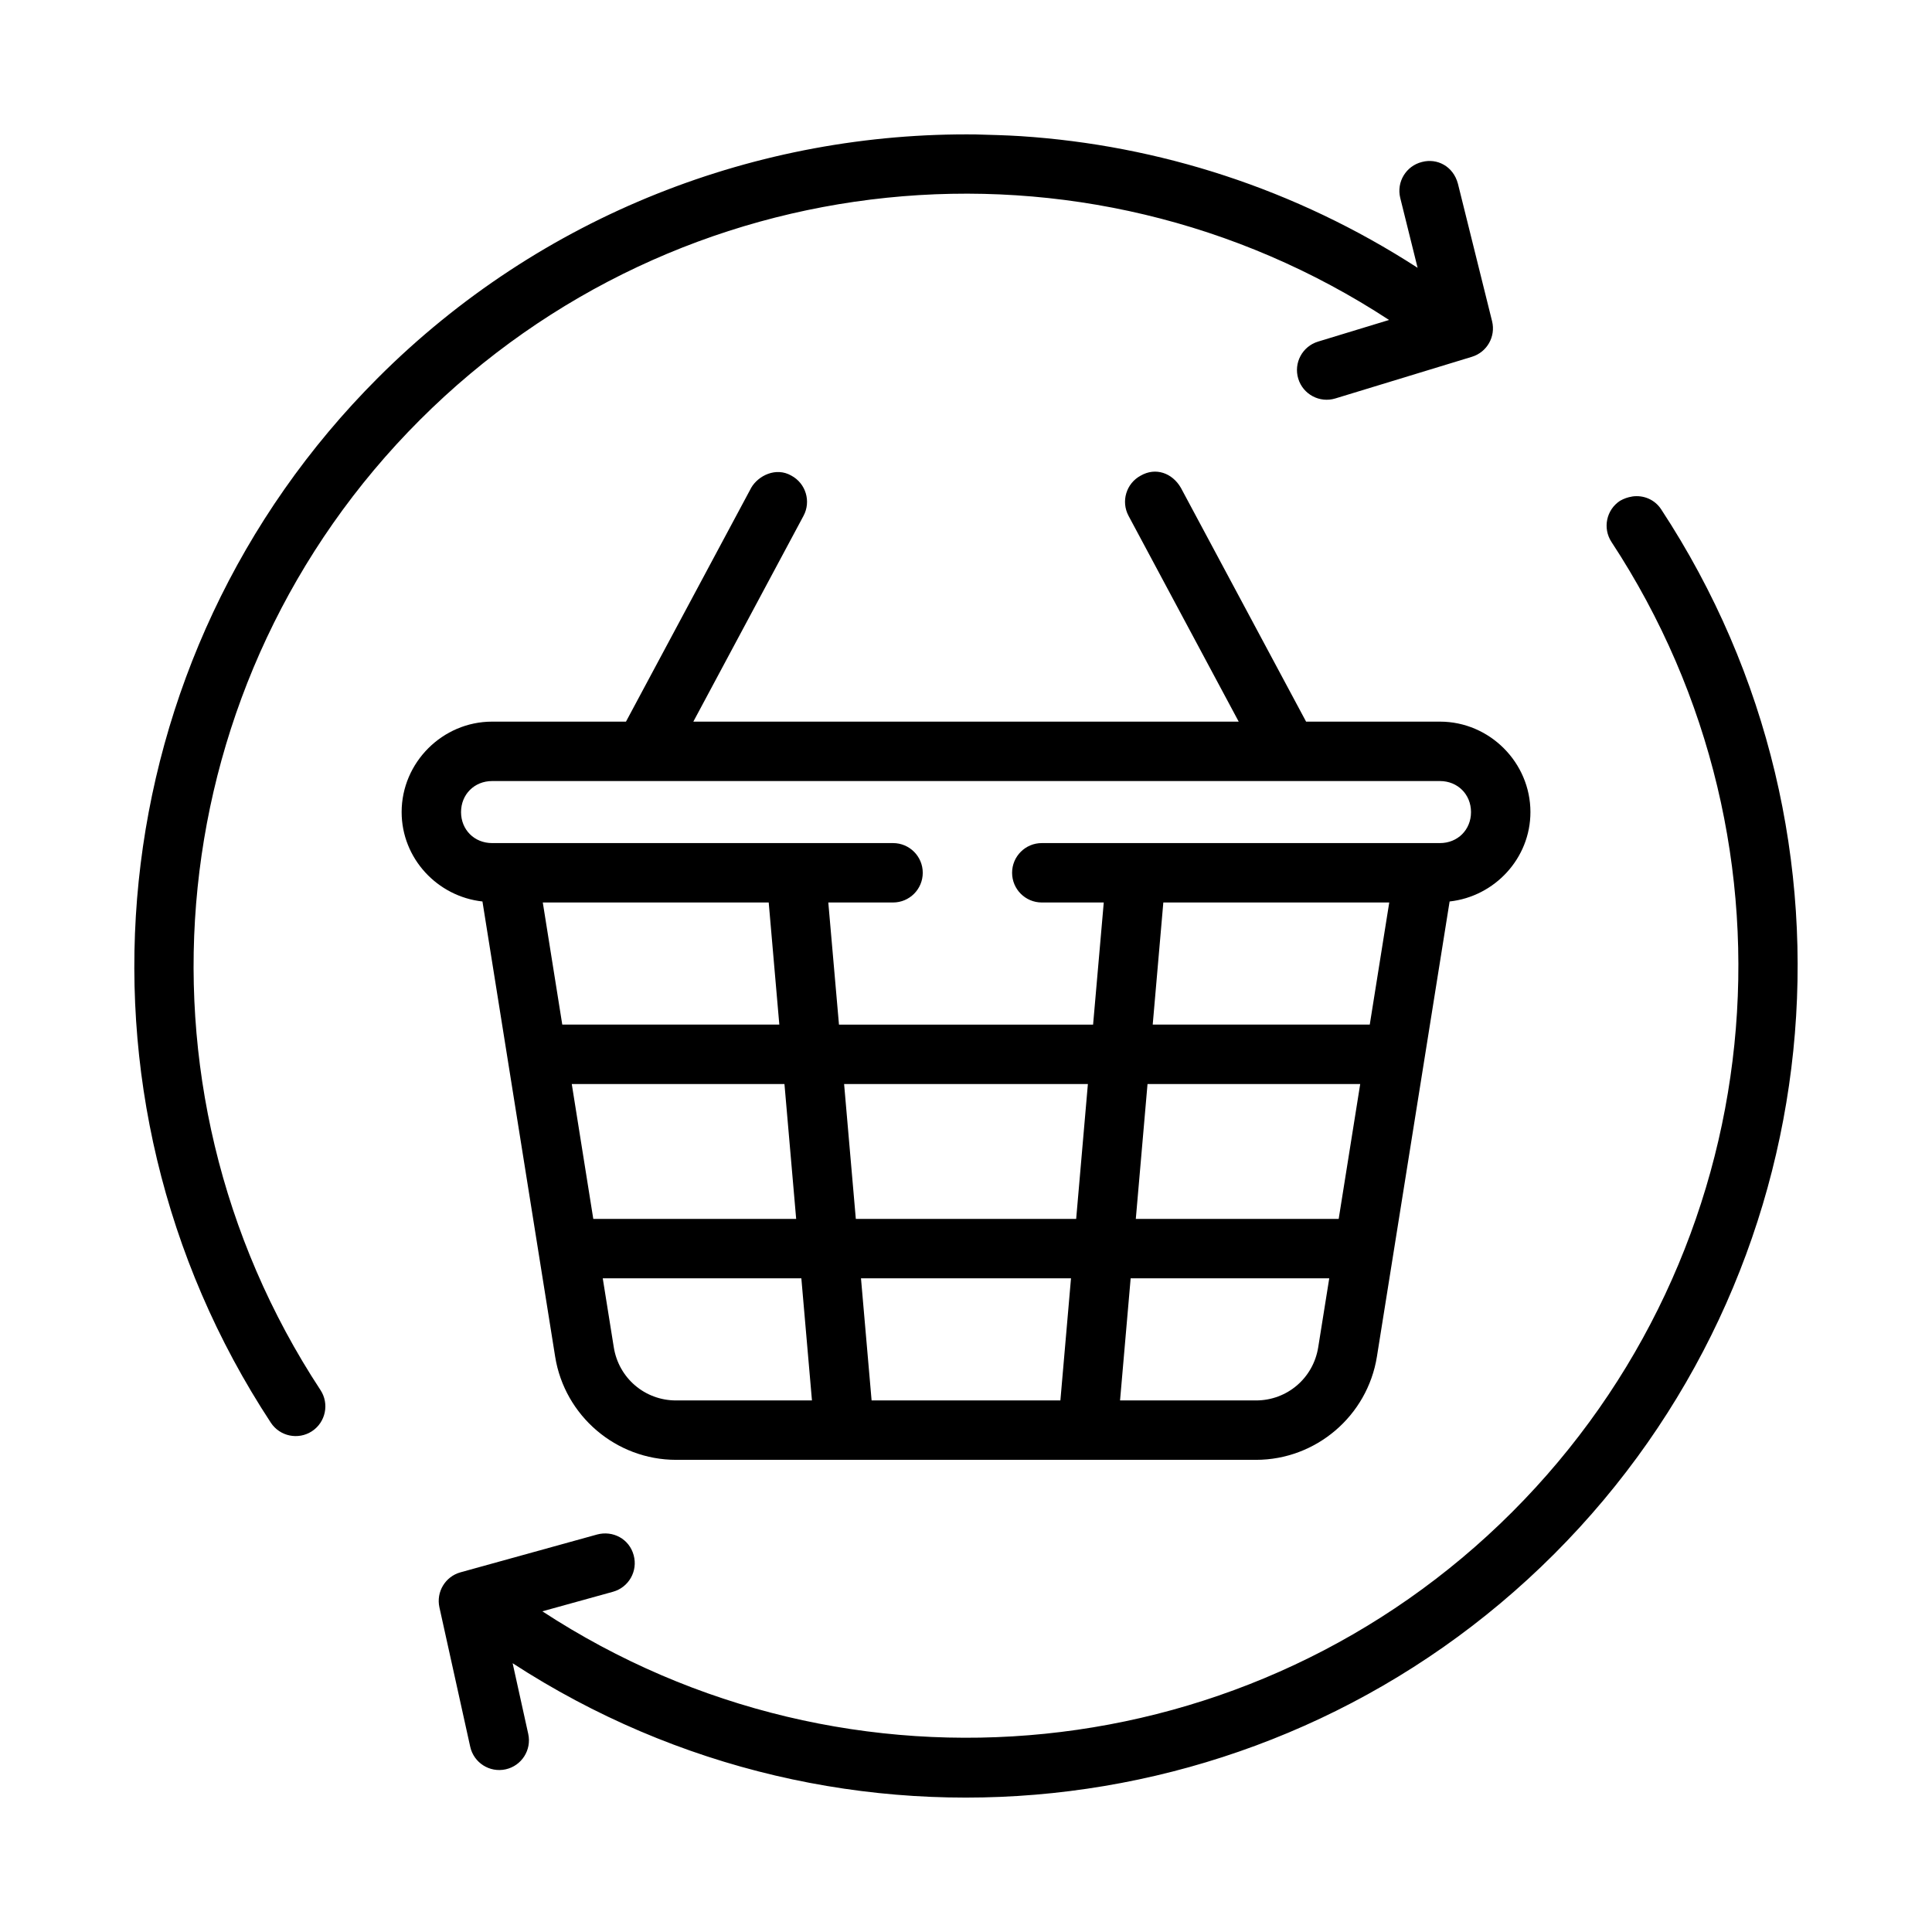
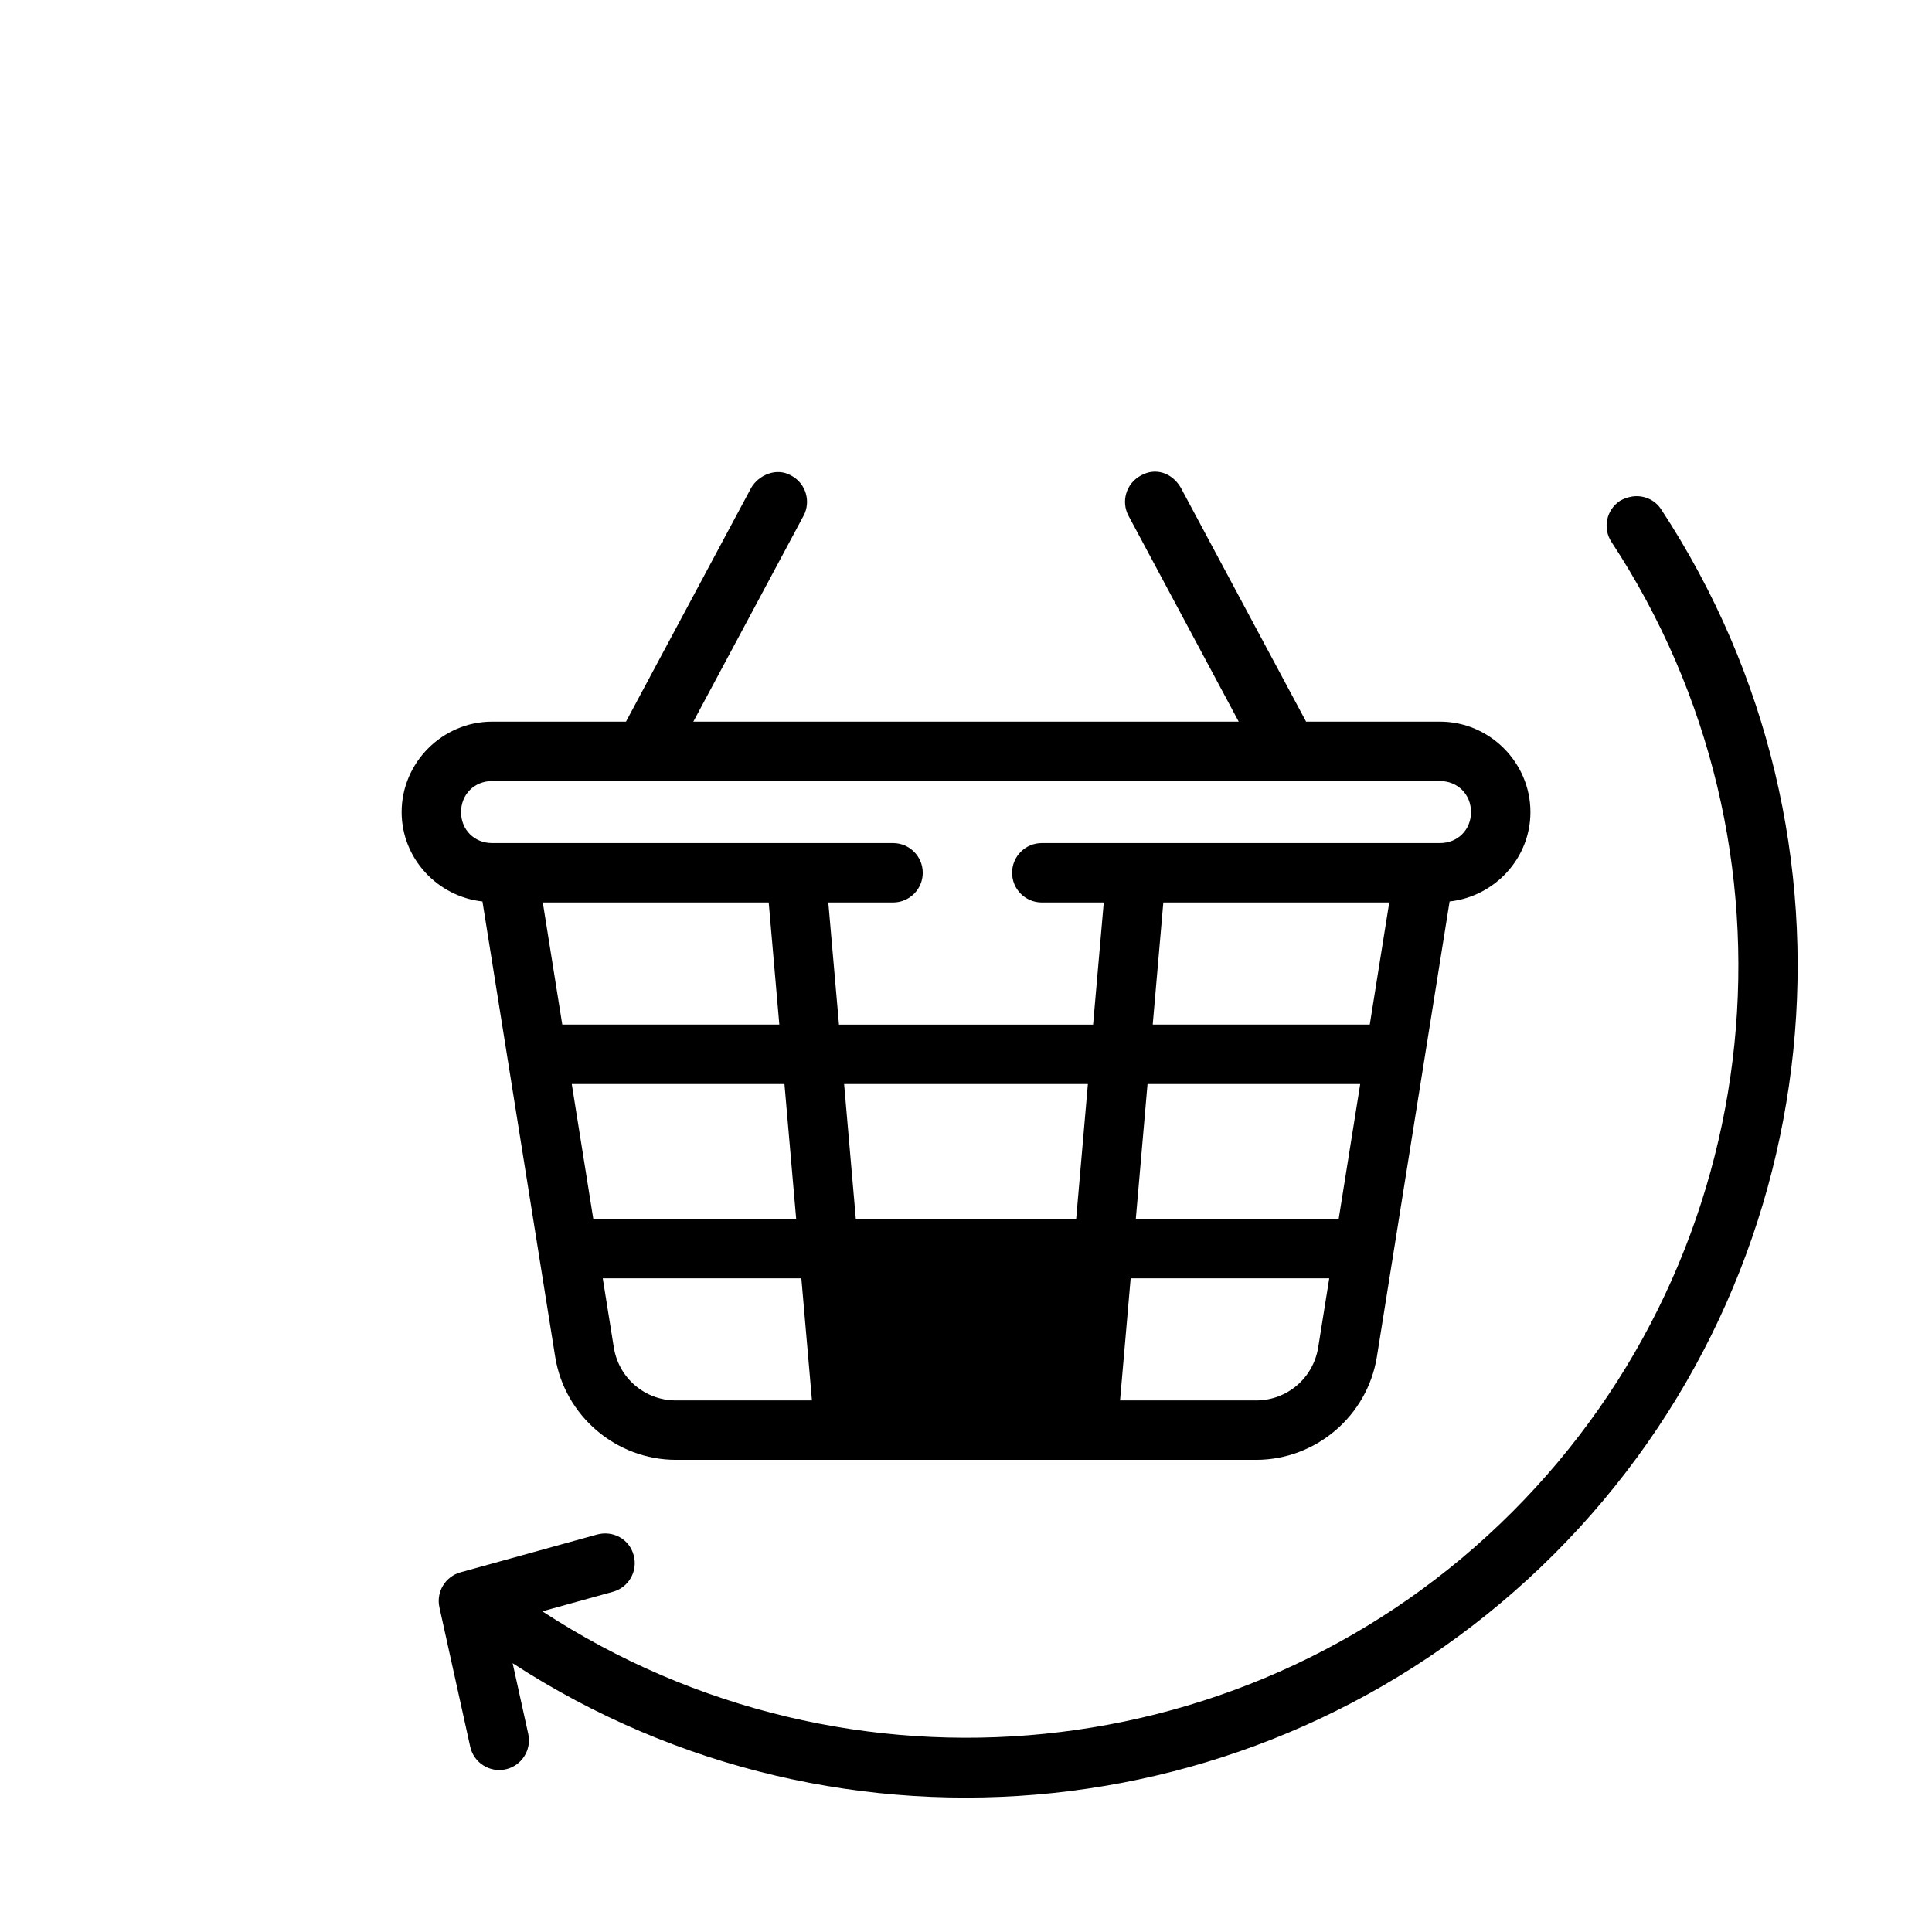
<svg xmlns="http://www.w3.org/2000/svg" fill="#000000" width="800px" height="800px" version="1.1" viewBox="144 144 512 512">
  <g>
    <path d="m576.47 275.6c-1.047 0.164-2.113 0.523-3.152 1.121-3.633 2.387-4.644 7.266-2.262 10.902 53.305 81.145 42.316 188.45-26.336 257.1-68.551 68.551-175.89 79.332-256.99 26.293l18.711-5.18c4.191-1.16 6.648-5.496 5.488-9.688-1.16-4.324-5.5-6.609-9.688-5.488l-36.207 10.023c-4.035 1.121-6.484 5.199-5.582 9.285l8.164 36.945c0.941 4.238 5.137 6.914 9.379 5.981 4.246-0.934 6.93-5.133 5.996-9.379l-4.137-18.742c87.203 56.703 202.38 44.699 276-28.922 73.863-73.863 85.719-189.57 28.367-276.88-1.641-2.516-4.613-3.871-7.75-3.383z" />
-     <path d="m402.93 179.63c-57.879-0.746-115.52 21.234-158.79 64.516-73.863 73.863-85.719 189.57-28.367 276.88 2.387 3.633 7.266 4.644 10.902 2.262 3.633-2.387 4.644-7.266 2.262-10.902-53.305-81.145-42.316-188.45 26.336-257.1 68.582-68.582 175.72-79.605 256.84-26.492l-18.82 5.734c-4.16 1.266-6.508 5.664-5.242 9.824s5.664 6.508 9.824 5.242l36.191-11.039c4.008-1.219 6.356-5.359 5.352-9.426l-9.055-36.453c-1.246-4.648-5.539-6.82-9.531-5.75-4.219 1.043-6.793 5.312-5.75 9.531l4.598 18.512c-32.406-20.961-68.641-32.496-105.16-34.887-3.965-0.254-8.047-0.34-11.578-0.445z" />
-     <path d="m343.07 273.28-33.18 61.961h-35.484c-13.137 0-23.969 10.832-23.969 23.969 0 12.266 9.473 22.387 21.418 23.691l19.266 120.62c2.508 15.699 16.148 27.352 32.043 27.352h153.69c15.891 0 29.531-11.652 32.043-27.352l19.266-120.62c11.941-1.309 21.418-11.43 21.418-23.691 0-13.137-10.832-23.969-23.969-23.969h-35.484l-33.18-61.961c-2.285-3.957-6.703-5.512-10.656-3.231-3.828 2.055-5.266 6.824-3.215 10.656l29.195 54.535h-144.53l29.195-54.535c2.055-3.828 0.613-8.598-3.215-10.656-4.062-2.348-8.777-0.023-10.656 3.231zm-68.664 77.707h251.2c4.688 0 8.227 3.535 8.227 8.227 0 4.688-3.535 8.211-8.227 8.211h-105.52c-4.348 0-7.871 3.523-7.871 7.871 0 4.348 3.523 7.871 7.871 7.871h16.422l-2.828 32.363h-67.344l-2.828-32.363h17.16c4.348 0 7.871-3.523 7.871-7.871 0-4.348-3.523-7.871-7.871-7.871h-106.26c-4.688 0-8.227-3.523-8.227-8.211s3.535-8.227 8.227-8.227zm13.438 32.18h59.871l2.812 32.363h-57.52zm164.45 0h59.871l-5.164 32.363h-57.52zm-156.77 48.109h56.363l3.106 35.746h-53.766zm72.172 0h64.605l-3.106 35.746h-58.395zm80.41 0h56.363l-5.703 35.746h-53.766zm-144.37 51.492h52.629l2.812 32.363h-36.023c-8.254 0-15.191-5.914-16.496-14.098zm68.434 0h55.656l-2.812 32.363h-50.031zm71.465 0h52.629l-2.922 18.266c-1.309 8.184-8.242 14.098-16.496 14.098h-36.023z" />
+     <path d="m343.07 273.28-33.18 61.961h-35.484c-13.137 0-23.969 10.832-23.969 23.969 0 12.266 9.473 22.387 21.418 23.691l19.266 120.62c2.508 15.699 16.148 27.352 32.043 27.352h153.69c15.891 0 29.531-11.652 32.043-27.352l19.266-120.62c11.941-1.309 21.418-11.43 21.418-23.691 0-13.137-10.832-23.969-23.969-23.969h-35.484l-33.18-61.961c-2.285-3.957-6.703-5.512-10.656-3.231-3.828 2.055-5.266 6.824-3.215 10.656l29.195 54.535h-144.53l29.195-54.535c2.055-3.828 0.613-8.598-3.215-10.656-4.062-2.348-8.777-0.023-10.656 3.231zm-68.664 77.707h251.2c4.688 0 8.227 3.535 8.227 8.227 0 4.688-3.535 8.211-8.227 8.211h-105.52c-4.348 0-7.871 3.523-7.871 7.871 0 4.348 3.523 7.871 7.871 7.871h16.422l-2.828 32.363h-67.344l-2.828-32.363h17.16c4.348 0 7.871-3.523 7.871-7.871 0-4.348-3.523-7.871-7.871-7.871h-106.26c-4.688 0-8.227-3.523-8.227-8.211s3.535-8.227 8.227-8.227zm13.438 32.18h59.871l2.812 32.363h-57.52zm164.45 0h59.871l-5.164 32.363h-57.52zm-156.77 48.109h56.363l3.106 35.746h-53.766zm72.172 0h64.605l-3.106 35.746h-58.395zm80.41 0h56.363l-5.703 35.746h-53.766zm-144.37 51.492h52.629l2.812 32.363h-36.023c-8.254 0-15.191-5.914-16.496-14.098zm68.434 0h55.656h-50.031zm71.465 0h52.629l-2.922 18.266c-1.309 8.184-8.242 14.098-16.496 14.098h-36.023z" />
  </g>
</svg>